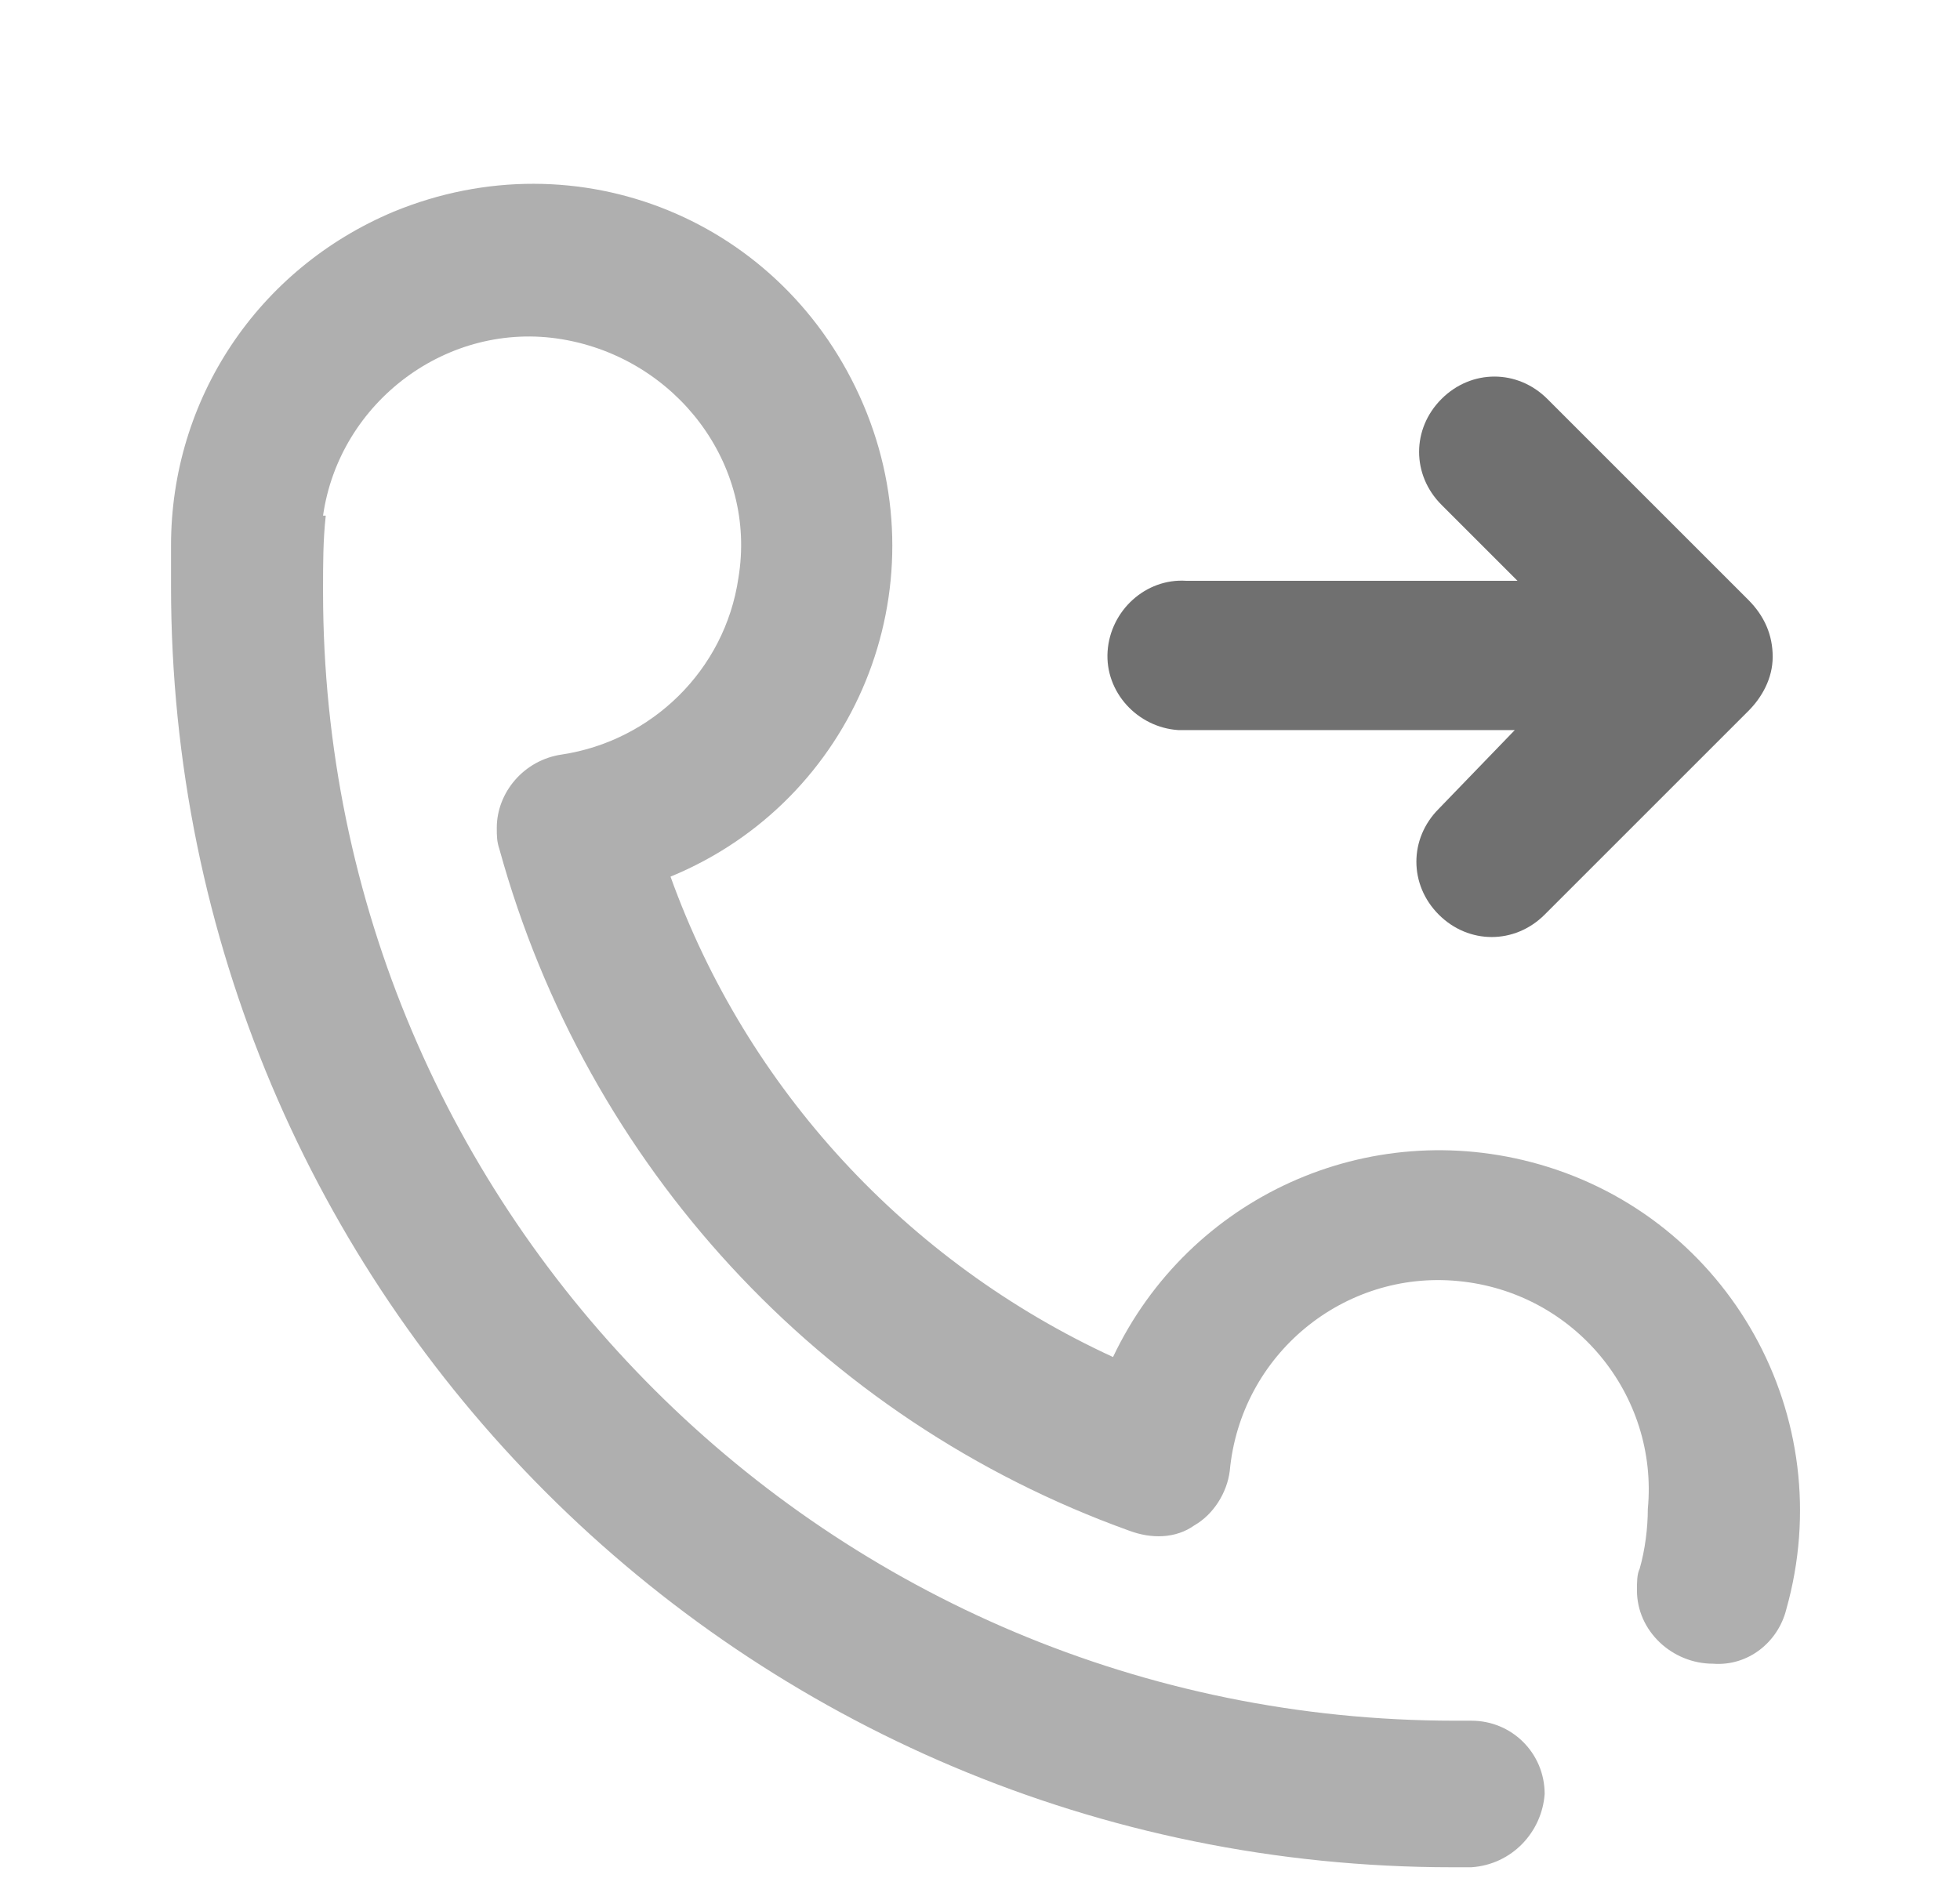
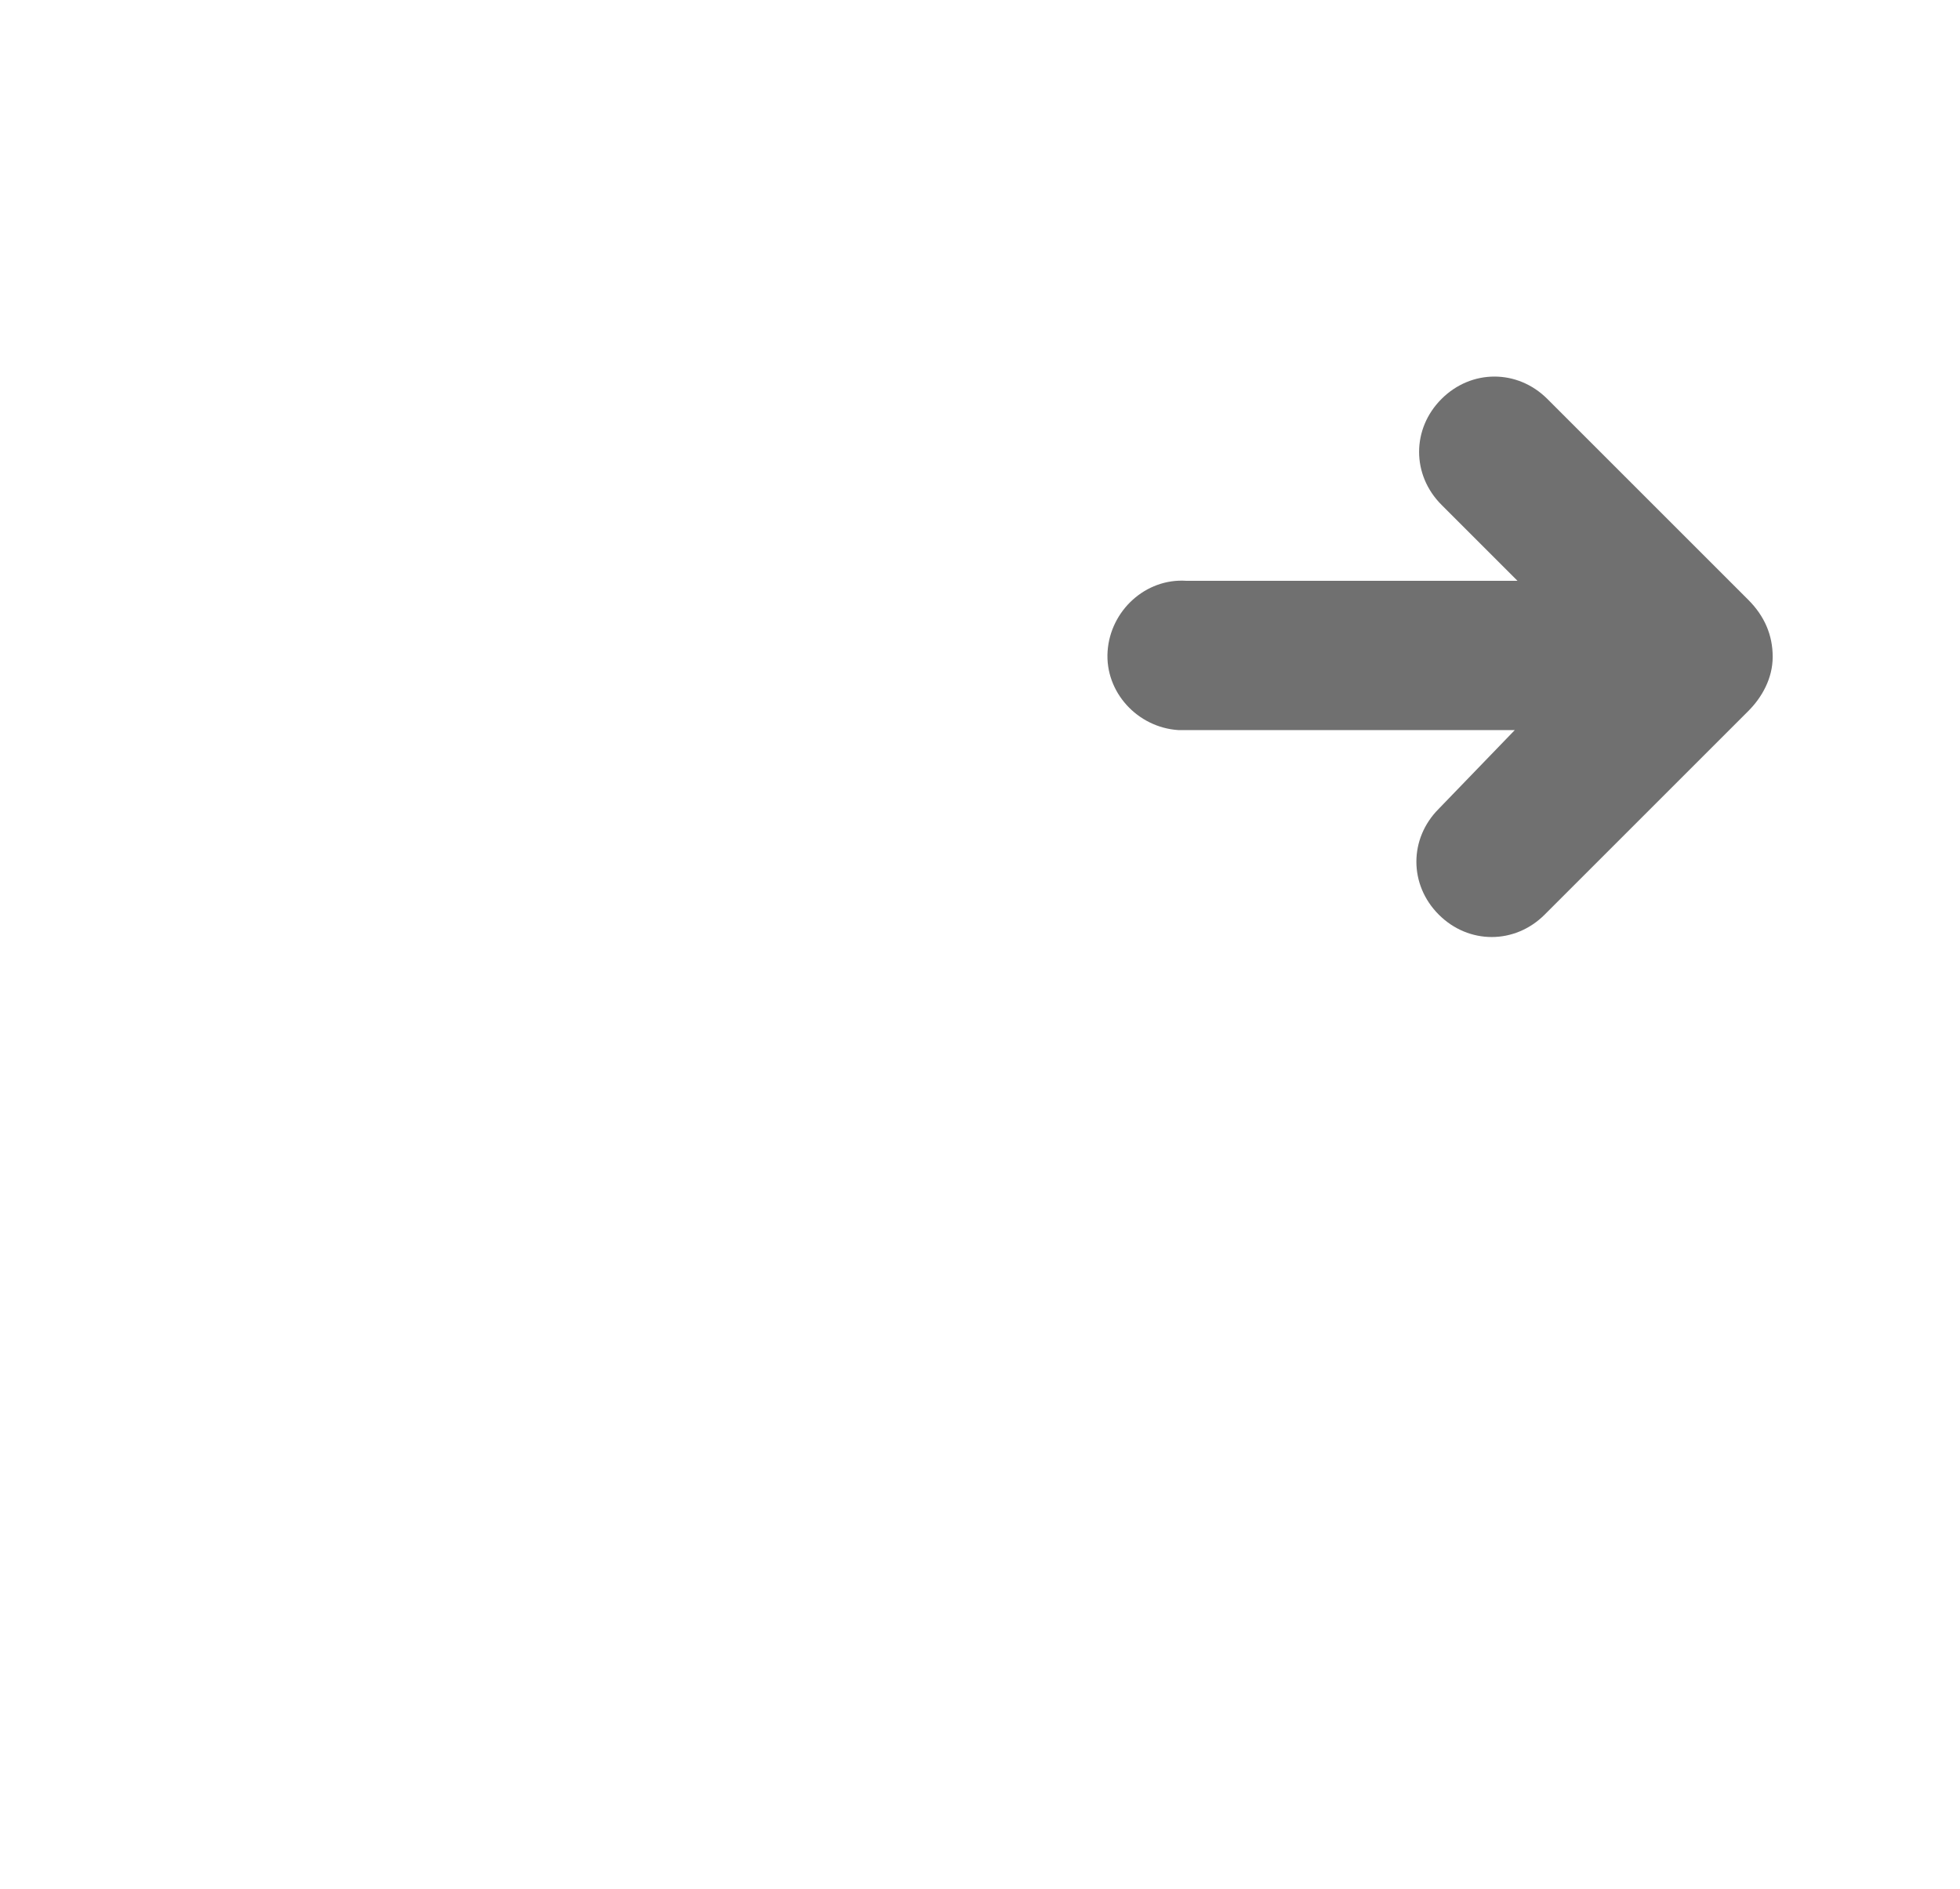
<svg xmlns="http://www.w3.org/2000/svg" version="1.1" id="图层_1" x="0px" y="0px" viewBox="0 0 72.2 69.6" style="enable-background:new 0 0 72.2 69.6;" xml:space="preserve">
  <style type="text/css">
	.st0{fill:#707070;}
	.st1{fill:#AFAFAF;}
</style>
  <g id="图层_2_00000132074675655410271790000009661346862693203341_">
    <g id="图层_1-2">
      <path class="st0" d="M65.3,24.2c0-0.8-0.3-1.5-0.9-2.1l-7.4-7.4c-1.1-1.1-2.8-1.1-3.9,0c-1.1,1.1-1.1,2.8,0,3.9l2.8,2.8H43.7    c-1.5-0.1-2.8,1.1-2.9,2.6c-0.1,1.5,1.1,2.8,2.6,2.9c0.1,0,0.2,0,0.3,0h12.1L53,29.8c-1.1,1.1-1.1,2.8,0,3.9    c1.1,1.1,2.8,1.1,3.9,0l7.5-7.5C64.9,25.7,65.3,25,65.3,24.2z" />
-       <path class="st1" d="M65.8,59.3C65.8,59.3,65.8,59.3,65.8,59.3c2-7.1-2.1-14.4-9.1-16.4C50.4,41.1,43.8,44.1,41,50    c-7.6-3.5-13.5-9.9-16.3-17.7c6.8-2.8,10-10.6,7.1-17.4S21.3,5,14.5,7.8c-5,2.1-8.2,6.9-8.2,12.3c0,0.2,0,0.5,0,0.7s0,0.6,0,0.8    c0,26.1,21.1,47.2,47.2,47.2c0,0,0.1,0,0.1,0h0.6c1.5-0.1,2.6-1.3,2.7-2.7c0-1.5-1.2-2.7-2.7-2.7h-0.6c-23,0-41.7-18.6-41.7-41.6    c0,0,0,0,0-0.1c0-0.9,0-1.8,0.1-2.7h-0.1c0.6-4.2,4.6-7.2,8.8-6.5s7.2,4.6,6.5,8.8c-0.5,3.4-3.2,6-6.5,6.5l0,0    c-1.4,0.2-2.4,1.4-2.4,2.7c0,0.3,0,0.5,0.1,0.8l0,0c3.2,11.6,11.8,21,23.2,25.1l0,0c0.8,0.3,1.7,0.3,2.4-0.2    c0.7-0.4,1.2-1.2,1.3-2l0,0c0.4-4.3,4.2-7.4,8.4-7c4.3,0.4,7.4,4.2,7,8.4l0,0c0,0.7-0.1,1.5-0.3,2.2l0,0c-0.1,0.2-0.1,0.5-0.1,0.8    c0,1.5,1.3,2.7,2.8,2.7C64.4,61.4,65.5,60.5,65.8,59.3L65.8,59.3L65.8,59.3z" />
    </g>
  </g>
</svg>